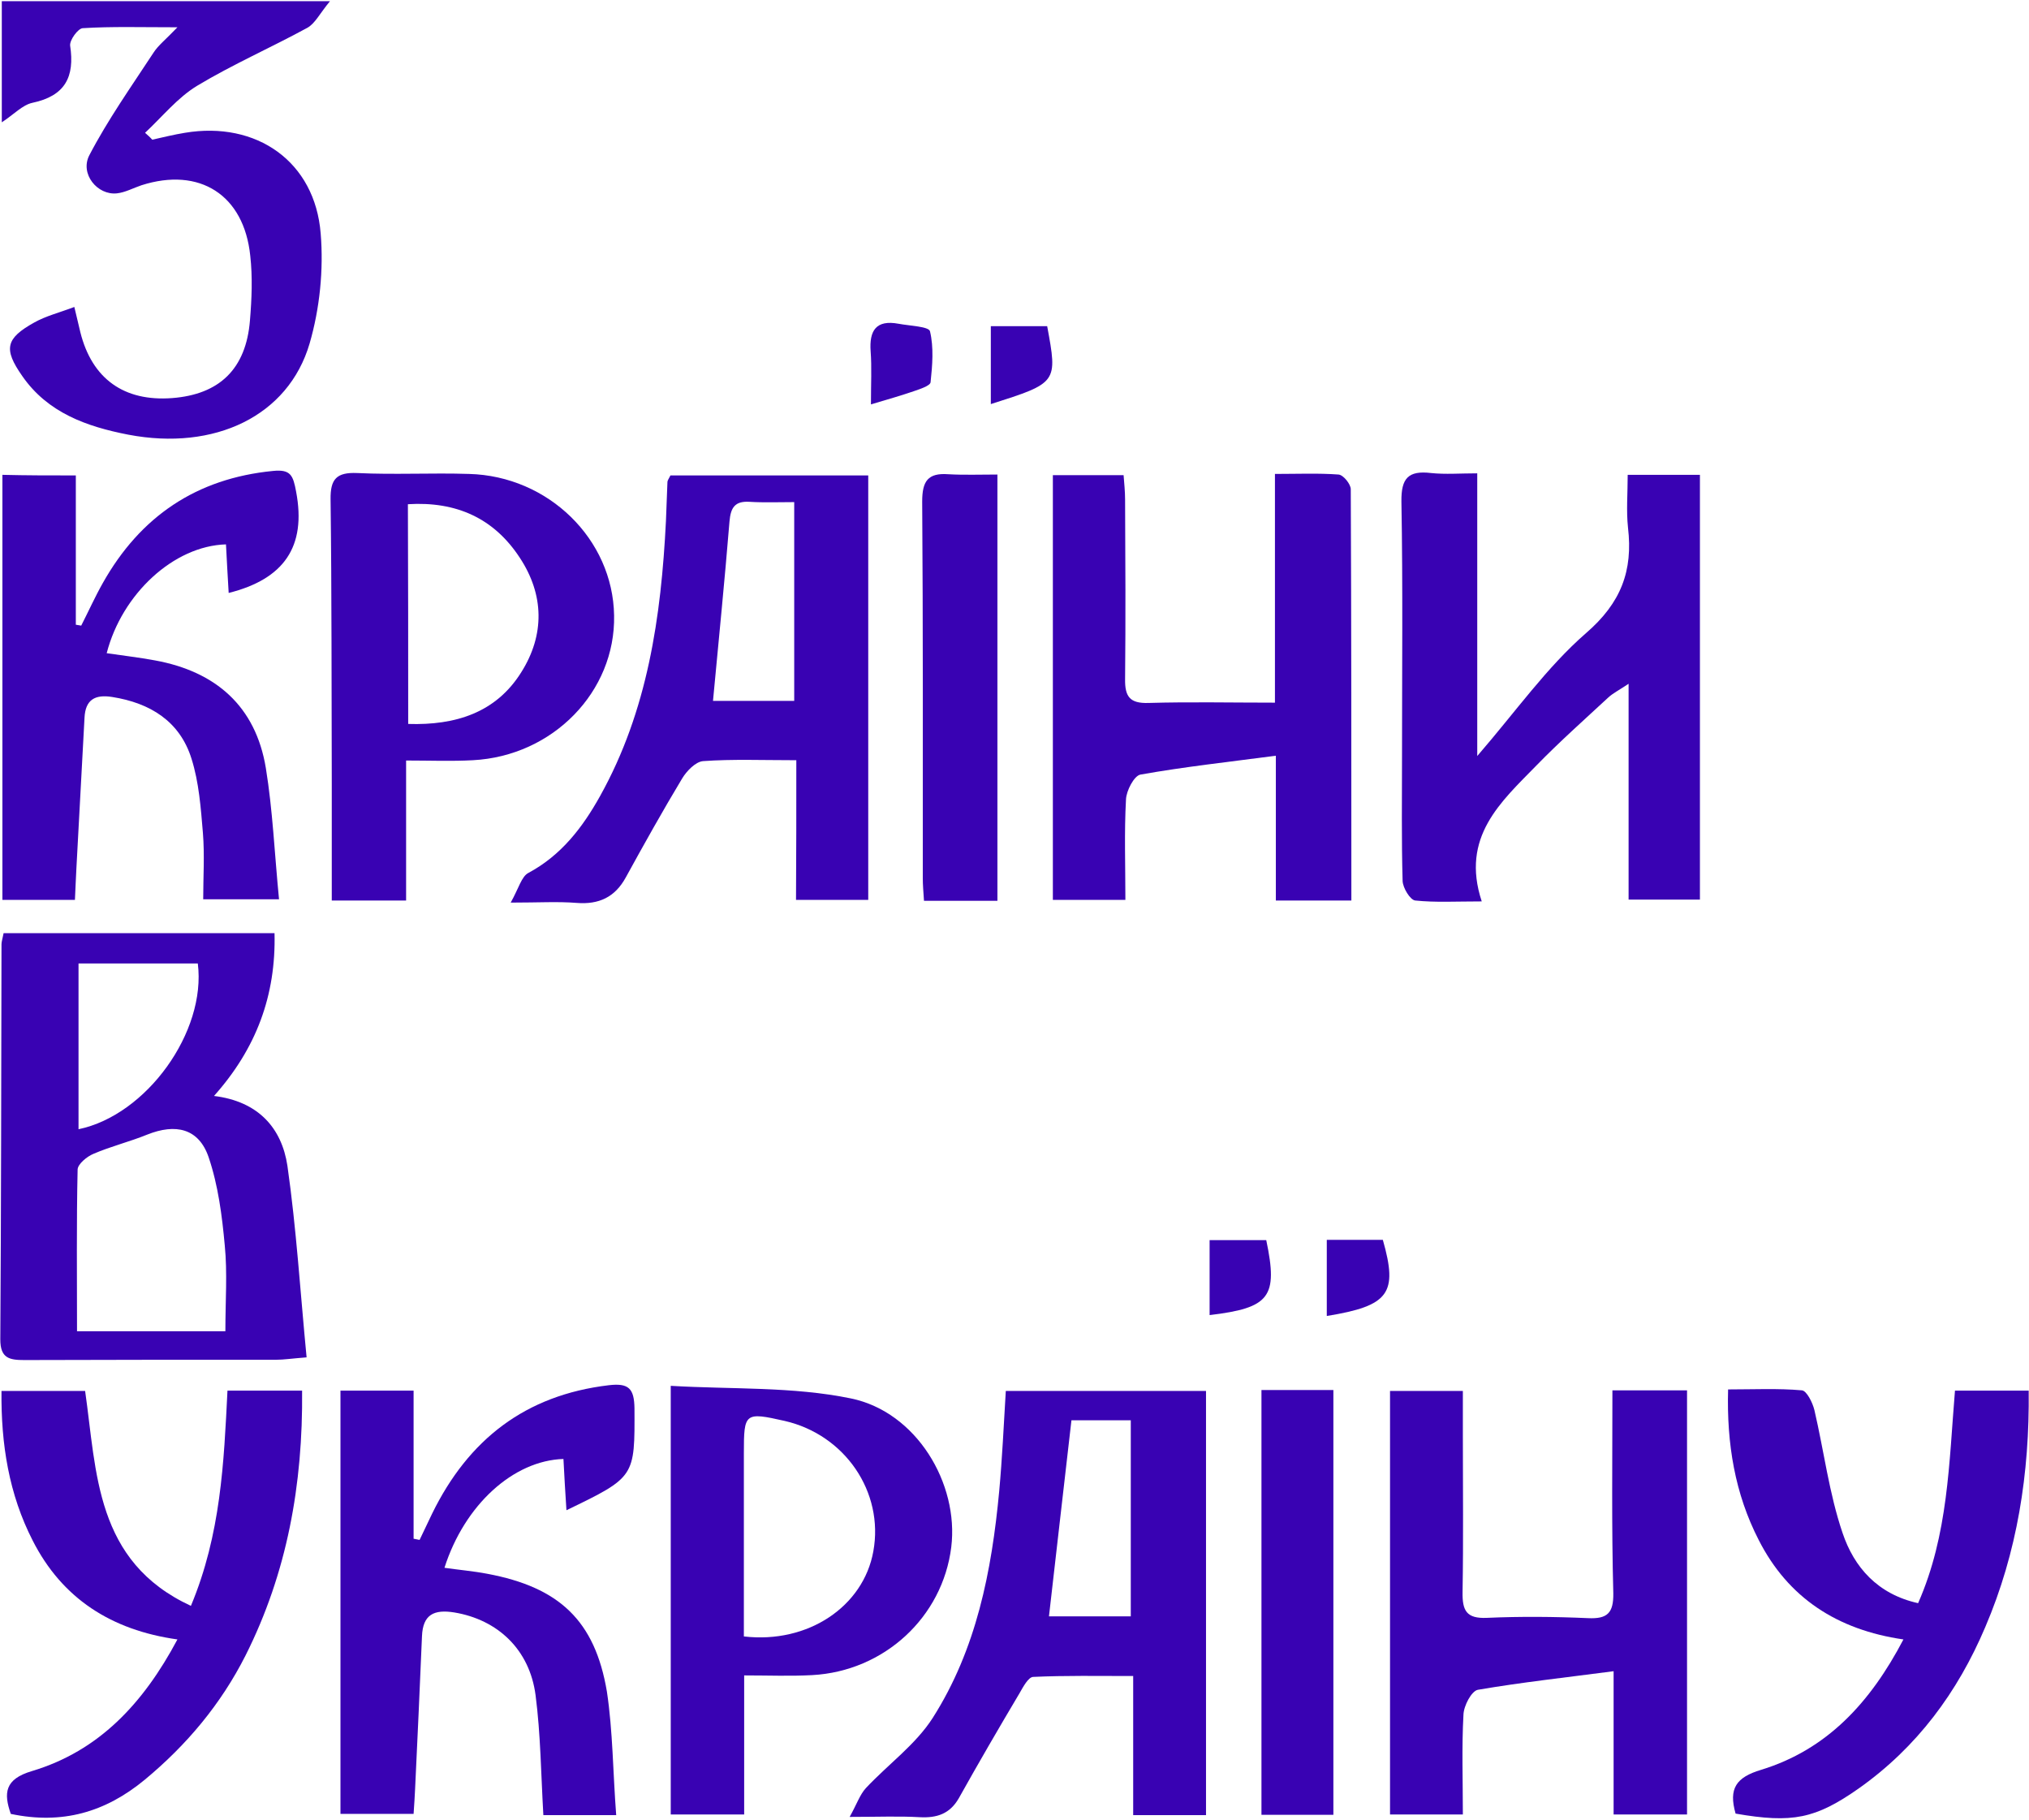
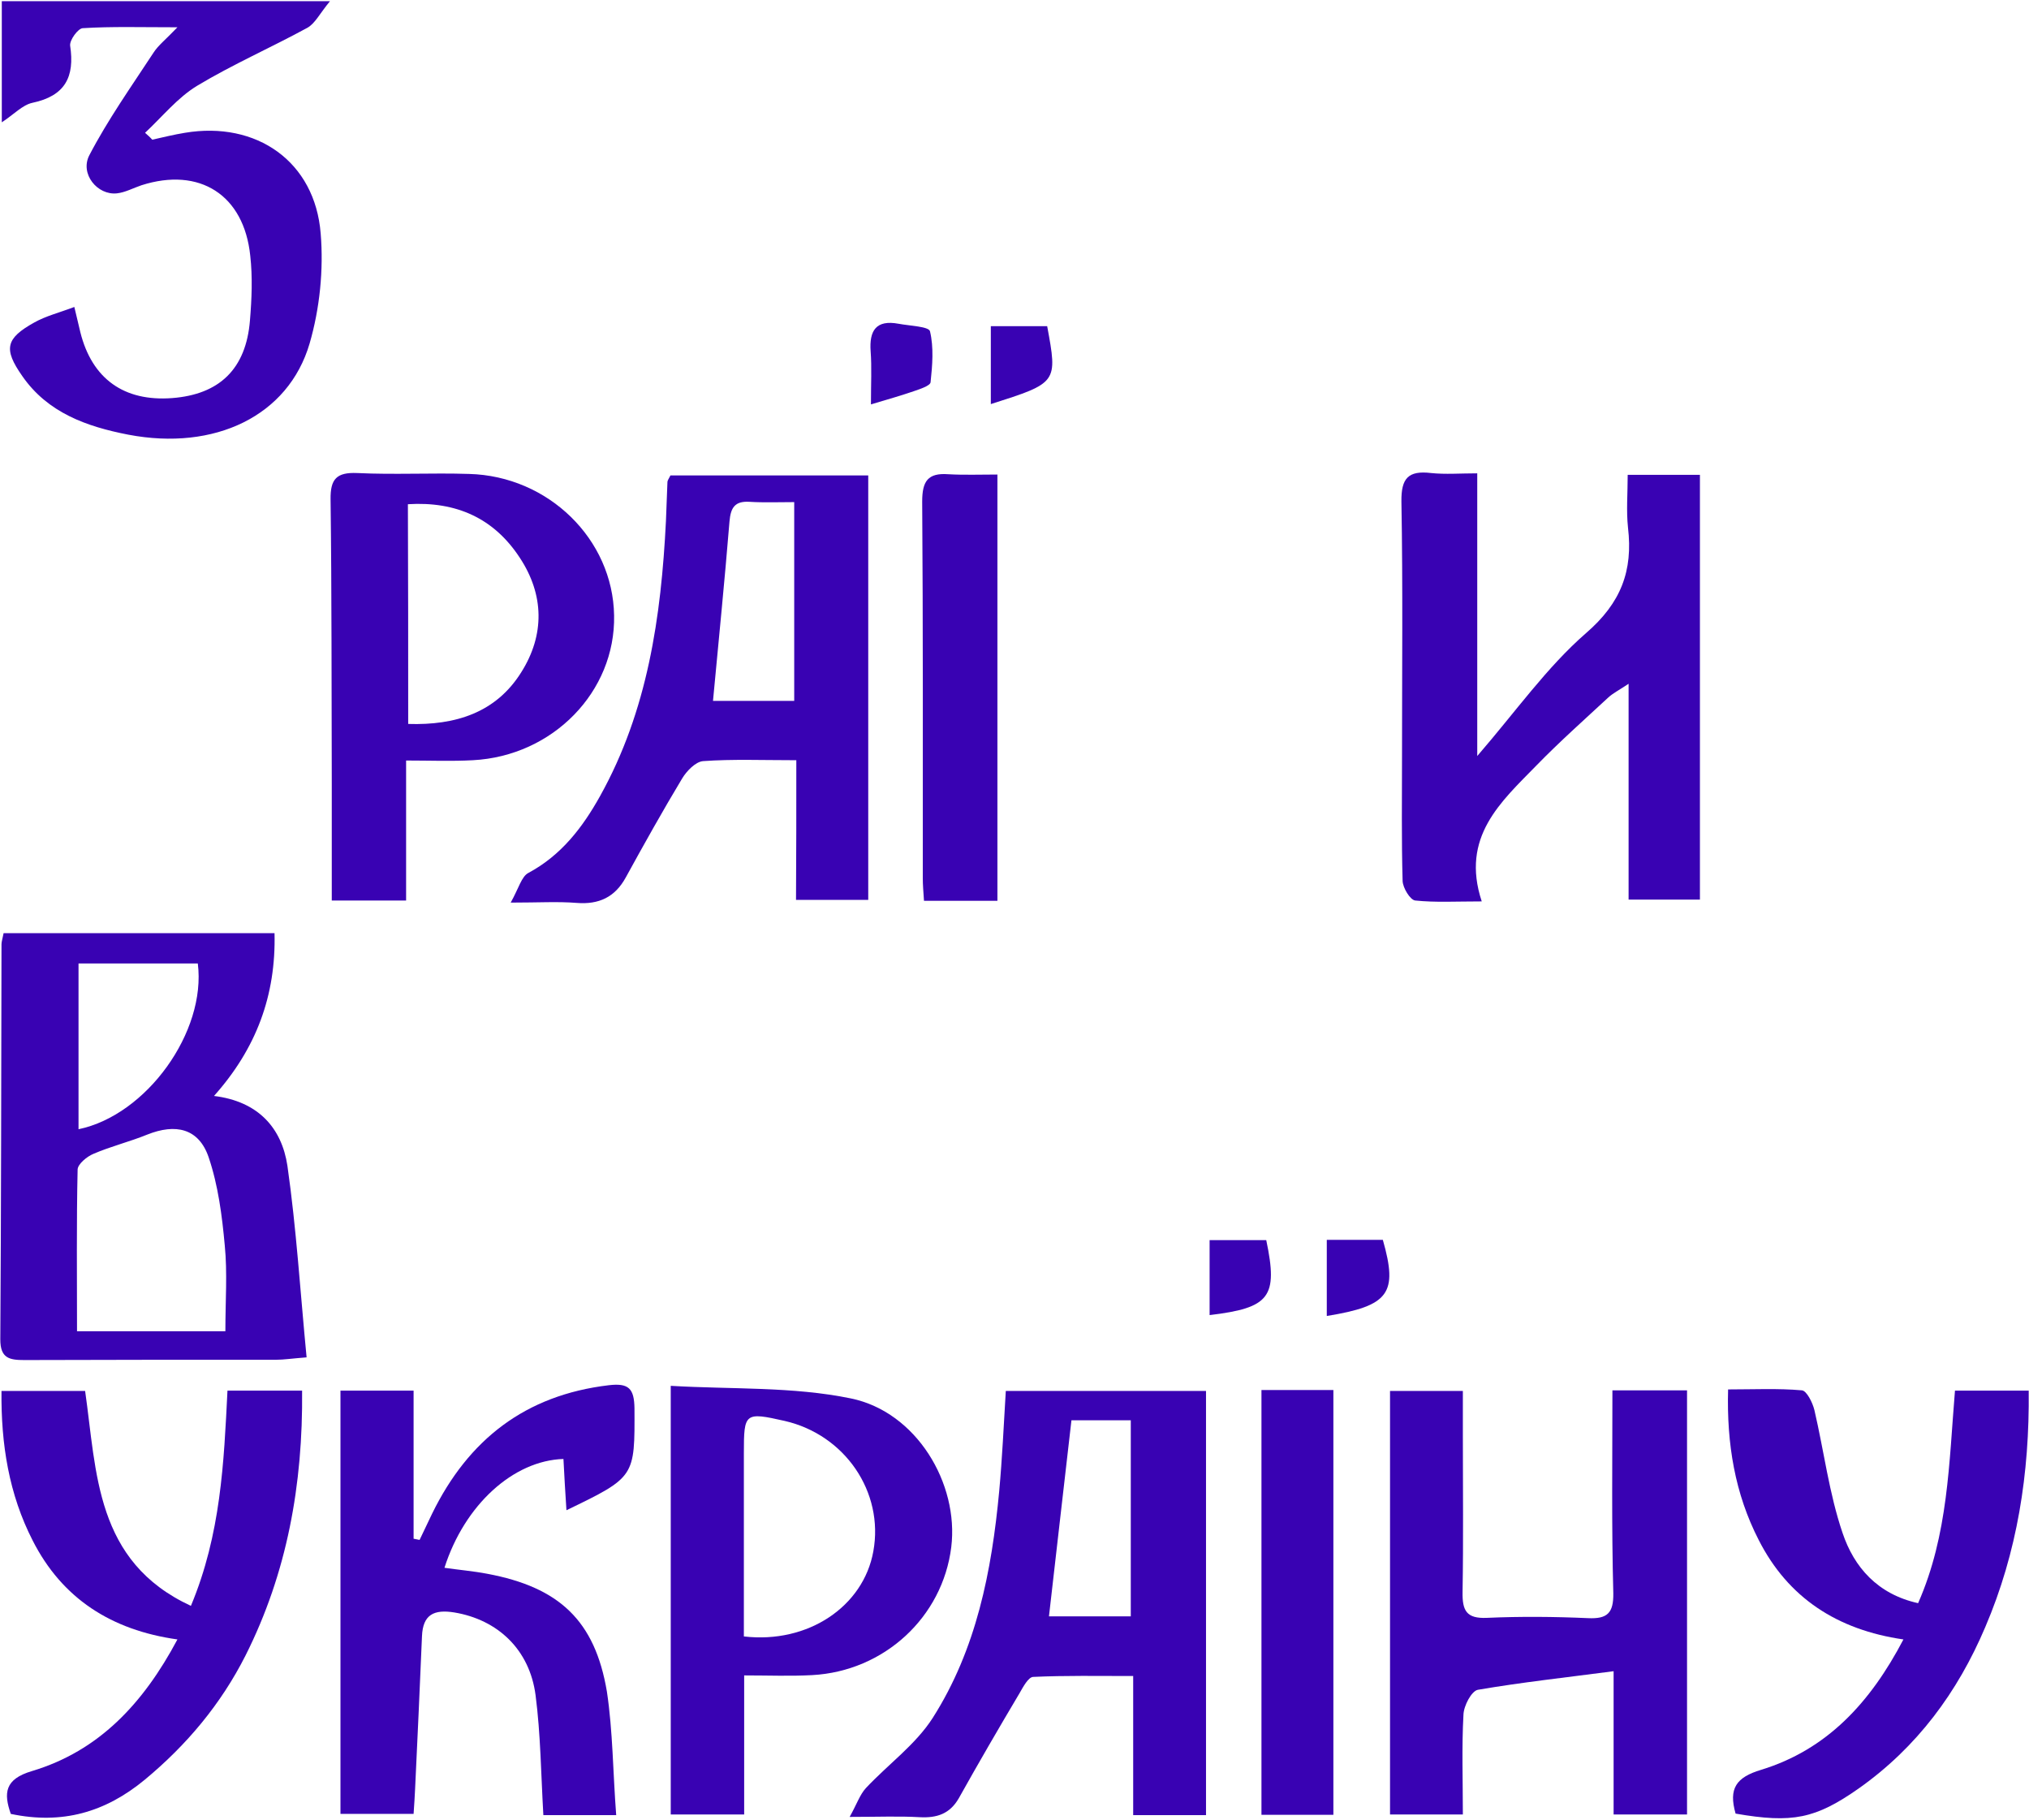
<svg xmlns="http://www.w3.org/2000/svg" width="677" height="607" viewBox="0 0 677 607" fill="none">
  <path d="M1.2 311.3C31.3 311.3 61 311.3 91.6 311.3C92.1 332.1 85.5 349.8 71.4 365.6C86.2 367.4 94 376.3 95.9 388.9C98.9 409.9 100.2 431.1 102.3 452.8C97.2 453.2 94.7 453.6 92.2 453.6C64.2 453.6 36.1 453.6 8.1 453.7C3.1 453.7 0.1 453.1 0.1 446.8C0.4 402.9 0.4 358.9 0.5 315C0.5 314.2 0.8 313.3 1.2 311.3ZM75.2 444.1C75.2 433.8 75.9 424.6 75 415.5C74.1 405.6 72.8 395.4 69.6 386C66.3 376.4 58.6 374.7 49.1 378.5C43.2 380.9 37 382.4 31.2 384.9C29 385.8 26 388.3 25.9 390.1C25.5 407.9 25.7 425.8 25.7 444.1C42.2 444.1 58 444.1 75.2 444.1ZM26.2 321.4C26.2 340.5 26.2 358.5 26.2 376.7C48.9 372 68.9 344.2 66 321.4C53 321.4 39.9 321.4 26.2 321.4Z" fill="#3902B3" />
  <path d="M492.9 252.2C505.8 237.3 516.1 222.6 529.2 211.2C540.9 201.1 544.9 190.4 543.2 176C542.6 170.4 543.1 164.6 543.1 158.4C551.6 158.4 559 158.4 567.2 158.4C567.2 205.4 567.2 252.3 567.2 300.1C559.8 300.1 552.1 300.1 543.4 300.1C543.4 276.8 543.4 253.3 543.4 228.1C540.1 230.3 538.1 231.3 536.6 232.7C528.5 240.2 520.3 247.5 512.7 255.3C500.8 267.5 487.3 279.2 494.4 300.7C485.7 300.7 478.9 301.1 472.2 300.4C470.5 300.2 468.1 296.2 468 293.9C467.6 280 467.8 266.1 467.8 252.3C467.8 224 468.1 195.6 467.6 167.3C467.5 159.5 469.9 156.9 477.5 157.8C482.3 158.3 487.2 157.9 492.9 157.9C492.9 189.3 492.9 219.8 492.9 252.2Z" fill="#3902B3" />
-   <path d="M450.9 300.4C442 300.4 434.3 300.4 425.7 300.4C425.7 284.8 425.7 269.6 425.7 252.1C409.8 254.2 395.1 255.8 380.5 258.4C378.4 258.8 375.8 263.8 375.7 266.7C375.1 277.6 375.5 288.5 375.5 300.2C367.1 300.2 359.5 300.2 351.3 300.2C351.3 252.9 351.3 206 351.3 158.5C359.1 158.5 366.5 158.5 374.9 158.5C375.1 161.2 375.4 163.9 375.4 166.7C375.5 186.7 375.6 206.6 375.4 226.5C375.3 232.4 377 234.7 383.2 234.5C397 234.1 410.8 234.4 425.4 234.4C425.4 208.8 425.4 184.1 425.4 158.1C433 158.1 439.9 157.8 446.6 158.3C448.2 158.4 450.7 161.5 450.7 163.2C450.9 208.5 450.9 253.9 450.9 300.4Z" fill="#3902B3" />
  <path d="M538 463.8C546.8 463.8 554.5 463.8 562.9 463.8C562.9 511.1 562.9 557.8 562.9 605.3C554.7 605.3 547 605.3 538.4 605.3C538.4 590.3 538.4 575.1 538.4 557.5C522.4 559.6 507.7 561.2 493.1 563.7C491 564.1 488.4 569 488.3 572C487.7 582.9 488.1 593.8 488.1 605.3C479.6 605.3 472 605.3 463.8 605.3C463.8 558.1 463.8 511.4 463.8 464C471.4 464 479 464 488.1 464C488.1 468.9 488.1 474 488.1 479C488.1 496.4 488.3 513.7 488 531.1C487.9 537.3 489.3 540 496.1 539.7C507.4 539.2 518.7 539.3 529.9 539.8C536.3 540.1 538.4 538.1 538.3 531.5C537.7 509.3 538 487 538 463.8Z" fill="#3902B3" />
  <path d="M205.6 605.5C196 605.5 188.6 605.5 181.3 605.5C180.5 591.8 180.4 578.6 178.7 565.5C176.7 550.2 166 540.3 151.6 537.9C144.8 536.8 141.1 538.6 140.8 545.8C140.1 562.8 139.3 579.8 138.5 596.8C138.4 599.4 138.2 601.9 138 605.1C129.8 605.1 121.9 605.1 113.6 605.1C113.6 558 113.6 511.3 113.6 463.9C121.4 463.9 129.1 463.9 138 463.9C138 480.2 138 496.8 138 513.3C138.7 513.4 139.3 513.6 140 513.7C141.4 510.8 142.8 507.8 144.2 504.9C156.3 480.2 175.3 465.4 203.1 462.1C209.8 461.3 211.6 463.2 211.7 469.8C211.8 492.7 212 492.7 189 503.8C188.6 497.9 188.3 492.3 188 486.7C171.3 487.2 155 502 148.3 523C153.1 523.7 157.9 524.1 162.6 525C186.6 529.5 198.5 540.6 202.5 564.3C204.5 577.6 204.5 591.2 205.6 605.5Z" fill="#3902B3" />
-   <path d="M25.3 158.6C25.3 175.3 25.3 191.9 25.3 208.4C25.9 208.5 26.5 208.6 27.1 208.7C29.5 204 31.7 199.1 34.3 194.5C46.8 172.3 65.5 159.6 91.1 157.1C97 156.5 97.8 158.6 98.8 164C102.3 182.4 94.7 193.2 76.3 197.8C76 193 75.7 187.2 75.4 181.6C58 182.1 40.7 198.1 35.6 217.9C41 218.7 46.3 219.3 51.7 220.3C72 224 85.3 235.6 88.7 256.2C91 270.3 91.6 284.7 93.1 300C83.9 300 76.3 300 67.8 300C67.8 292.6 68.3 285.2 67.7 277.8C67 269.5 66.4 261 63.9 253.1C60 240.6 50.1 234.5 37.4 232.5C31.7 231.6 28.5 233.4 28.2 239.4C27.3 256.1 26.4 272.8 25.5 289.5C25.3 292.9 25.2 296.3 25 300.2C16.6 300.2 9 300.2 0.8 300.2C0.8 252.7 0.8 205.8 0.8 158.4C8.9 158.6 16.5 158.6 25.3 158.6Z" fill="#3902B3" />
  <path d="M402.4 605.5C394.3 605.5 386.7 605.5 378.1 605.5C378.1 590.1 378.1 575.2 378.1 559.1C366.3 559.1 355.5 558.9 344.7 559.4C343.1 559.5 341.4 562.7 340.2 564.8C333.3 576.4 326.5 588.1 319.9 599.9C316.9 605.1 312.6 606.5 306.9 606.2C300 605.8 293.1 606.1 283.5 606.1C285.9 601.8 286.9 598.7 288.9 596.5C296.3 588.6 305.5 582 311.2 573.1C325.8 550.2 330.9 524.1 333.4 497.4C334.4 486.5 334.9 475.6 335.6 464C357.8 464 379.8 464 402.4 464C402.4 511.1 402.4 557.7 402.4 605.5ZM377.3 539.2C377.3 517.3 377.3 495.7 377.3 473.8C370 473.8 363.3 473.8 357.5 473.8C354.9 496.2 352.5 517.5 350 539.2C358.5 539.2 367.1 539.2 377.3 539.2Z" fill="#3902B3" />
  <path d="M265.7 253.6C254.2 253.6 244.4 253.2 234.6 253.9C232.1 254.1 229.1 257.2 227.6 259.7C221.1 270.5 214.9 281.6 208.8 292.7C205.2 299.3 199.8 301.8 192.4 301.2C186.1 300.7 179.8 301.1 170.4 301.1C173.1 296.3 174 292.4 176.3 291.2C187.3 285.3 194.4 276 200.2 265.6C216.1 237.1 220.6 205.8 222.2 173.8C222.4 169.5 222.5 165.1 222.7 160.8C222.7 160.3 223.1 159.8 223.7 158.6C245.2 158.6 267 158.6 289.7 158.6C289.7 205.6 289.7 252.5 289.7 300.2C281.9 300.2 274.3 300.2 265.6 300.2C265.7 285 265.7 269.9 265.7 253.6ZM237.9 233.8C246.4 233.8 255.5 233.8 265 233.8C265 211.7 265 190.2 265 167.5C259.7 167.5 254.9 167.7 250.1 167.4C245.2 167.1 243.8 169.3 243.4 174C241.8 193.7 239.8 213.5 237.9 233.8Z" fill="#3902B3" />
  <path d="M50.8 46.6C54.4 45.8 58 44.9 61.7 44.3C85.6 40.3 105.1 53.9 107 77.9C108 90 106.7 102.9 103.3 114.6C96.2 138.8 71.6 150.5 42.8 145C28.9 142.3 15.9 137.7 7.4 125.4C1.1 116.4 1.9 112.9 11.4 107.6C15.3 105.4 19.8 104.3 24.8 102.4C25.7 106 26.2 108.4 26.8 110.8C30.7 126.4 41.4 134 57.4 132.8C73.2 131.6 82.1 123.1 83.4 106.9C84 99.7 84.3 92.4 83.5 85.3C81.4 65 66.6 55.6 47.2 61.8C44.5 62.7 41.8 64.2 39 64.5C32.5 65.2 26.6 58 29.8 51.8C36 39.9 43.8 28.9 51.2 17.6C52.8 15.1 55.3 13.2 59.2 9.1C47 9.1 37.3 8.8 27.6 9.4C26 9.5 23.2 13.4 23.4 15.2C25 25.7 21.7 32 10.8 34.3C7.5 35 4.6 38.2 0.6 40.8C0.6 26.8 0.6 13.8 0.6 0.4C36.4 0.4 71.5 0.4 110.1 0.4C106.7 4.5 105.1 7.9 102.5 9.3C90.4 15.9 77.6 21.5 65.8 28.6C59.2 32.6 54.1 39 48.4 44.3C49.3 45.1 50.1 45.8 50.8 46.6Z" fill="#3902B3" />
  <path d="M135.5 253.7C135.5 270 135.5 284.9 135.5 300.4C127 300.4 119.4 300.4 110.7 300.4C110.7 287 110.7 274.1 110.7 261.2C110.6 229.7 110.7 198.1 110.3 166.6C110.2 159.8 112.3 157.5 119.2 157.8C131.6 158.4 144.1 157.7 156.5 158.1C183 158.8 204.5 179.9 204.9 205.3C205.4 230.7 184.5 252.2 157.8 253.6C150.6 254 143.4 253.7 135.5 253.7ZM136.2 241.5C152.1 242 165.5 237.7 173.9 224.3C181.8 211.8 181.6 198.4 173.4 186C164.8 172.9 152.3 167.2 136.1 168.2C136.2 192.5 136.2 216.3 136.2 241.5Z" fill="#3902B3" />
  <path d="M248.3 558.9C248.3 575.1 248.3 589.8 248.3 605.3C240 605.3 232.2 605.3 223.8 605.3C223.8 558.3 223.8 511.5 223.8 462.3C244.1 463.5 264.5 462.5 283.9 466.5C305.8 471 320 494.9 317.4 516.1C314.5 539.5 295 557.5 271 558.8C263.7 559.2 256.5 558.9 248.3 558.9ZM248.2 545.9C269.6 548.4 288.1 535.9 291.4 517.5C295 497.7 281.9 478.6 261.8 474C248.5 471 248.2 471.3 248.2 484.7C248.2 494.8 248.2 504.9 248.2 515.1C248.2 525.4 248.2 535.7 248.2 545.9Z" fill="#3902B3" />
  <path d="M579.1 605C576.7 596.6 579.3 592.9 587.6 590.4C609.5 583.7 624 568.1 635.1 546.9C613 543.7 596.6 533 586.8 513.7C578.9 498.3 576.1 481.7 576.6 463.5C585.2 463.5 593.3 463.1 601.2 463.8C602.8 463.9 604.8 467.9 605.4 470.4C608.6 484.1 610.3 498.2 614.8 511.4C618.6 522.7 626.4 531.8 640 534.8C650.1 511.9 650.3 487.9 652.3 463.9C660.7 463.9 668.3 463.9 676.9 463.9C677.2 491.5 673.1 517.8 662.4 542.8C653.2 564.5 639.6 582.9 620.2 596.6C605.8 606.7 598.1 608.3 579.1 605Z" fill="#3902B3" />
  <path d="M75.9 463.9C84.5 463.9 92.2 463.9 100.8 463.9C101.1 495.2 95.8 524.7 81.9 552.3C73.7 568.5 62.3 582.1 48.3 593.7C35.1 604.6 20.7 608.7 3.6 605.1C1.2 598.2 1.5 593.5 10.7 590.8C33 584.1 47.8 568.3 59.2 546.9C37.1 543.8 20.7 533.2 10.9 513.9C3 498.5 0.3 481.8 0.5 464C10 464 18.8 464 28.4 464C32.3 491.1 31.7 520.9 63.7 535.7C73.7 511.8 74.7 487.9 75.9 463.9Z" fill="#3902B3" />
  <path d="M332.8 300.5C324.5 300.5 316.5 300.5 308.3 300.5C308.1 297.5 307.9 295.2 307.9 292.9C307.9 251 308 209.2 307.7 167.3C307.7 160.5 309.6 157.7 316.4 158.2C321.7 158.5 327.1 158.3 332.8 158.3C332.8 206.5 332.8 253.2 332.8 300.5Z" fill="#3902B3" />
  <path d="M420.9 463.7C429.2 463.7 436.7 463.7 444.9 463.7C444.9 511 444.9 557.9 444.9 605.4C437 605.4 429.3 605.4 420.9 605.4C420.9 558.4 420.9 511.5 420.9 463.7Z" fill="#3902B3" />
  <path d="M330.6 108.8C337.3 108.8 343.4 108.8 349.4 108.8C352.9 127.7 352.9 127.7 330.6 134.8C330.6 126.3 330.6 118.1 330.6 108.8Z" fill="#3902B3" />
  <path d="M403.6 438.7C403.6 430.5 403.6 422.4 403.6 413.7C410.3 413.7 416.4 413.7 422.5 413.7C426.5 432.7 423.7 436.3 403.6 438.7Z" fill="#3902B3" />
  <path d="M290.6 134.9C290.6 128 290.9 122.5 290.5 117.2C290 110.3 292.3 106.6 299.8 108C303.5 108.7 309.9 108.9 310.3 110.5C311.6 115.9 311.1 121.9 310.5 127.5C310.4 128.7 306.9 129.8 304.9 130.5C300.8 131.9 296.7 133.1 290.6 134.9Z" fill="#3902B3" />
  <path d="M442.7 413.6C449.6 413.6 455.5 413.6 461.4 413.6C466.5 431.5 463.5 435.6 442.7 439C442.7 430.8 442.7 422.7 442.7 413.6Z" fill="#3902B3" />
</svg>